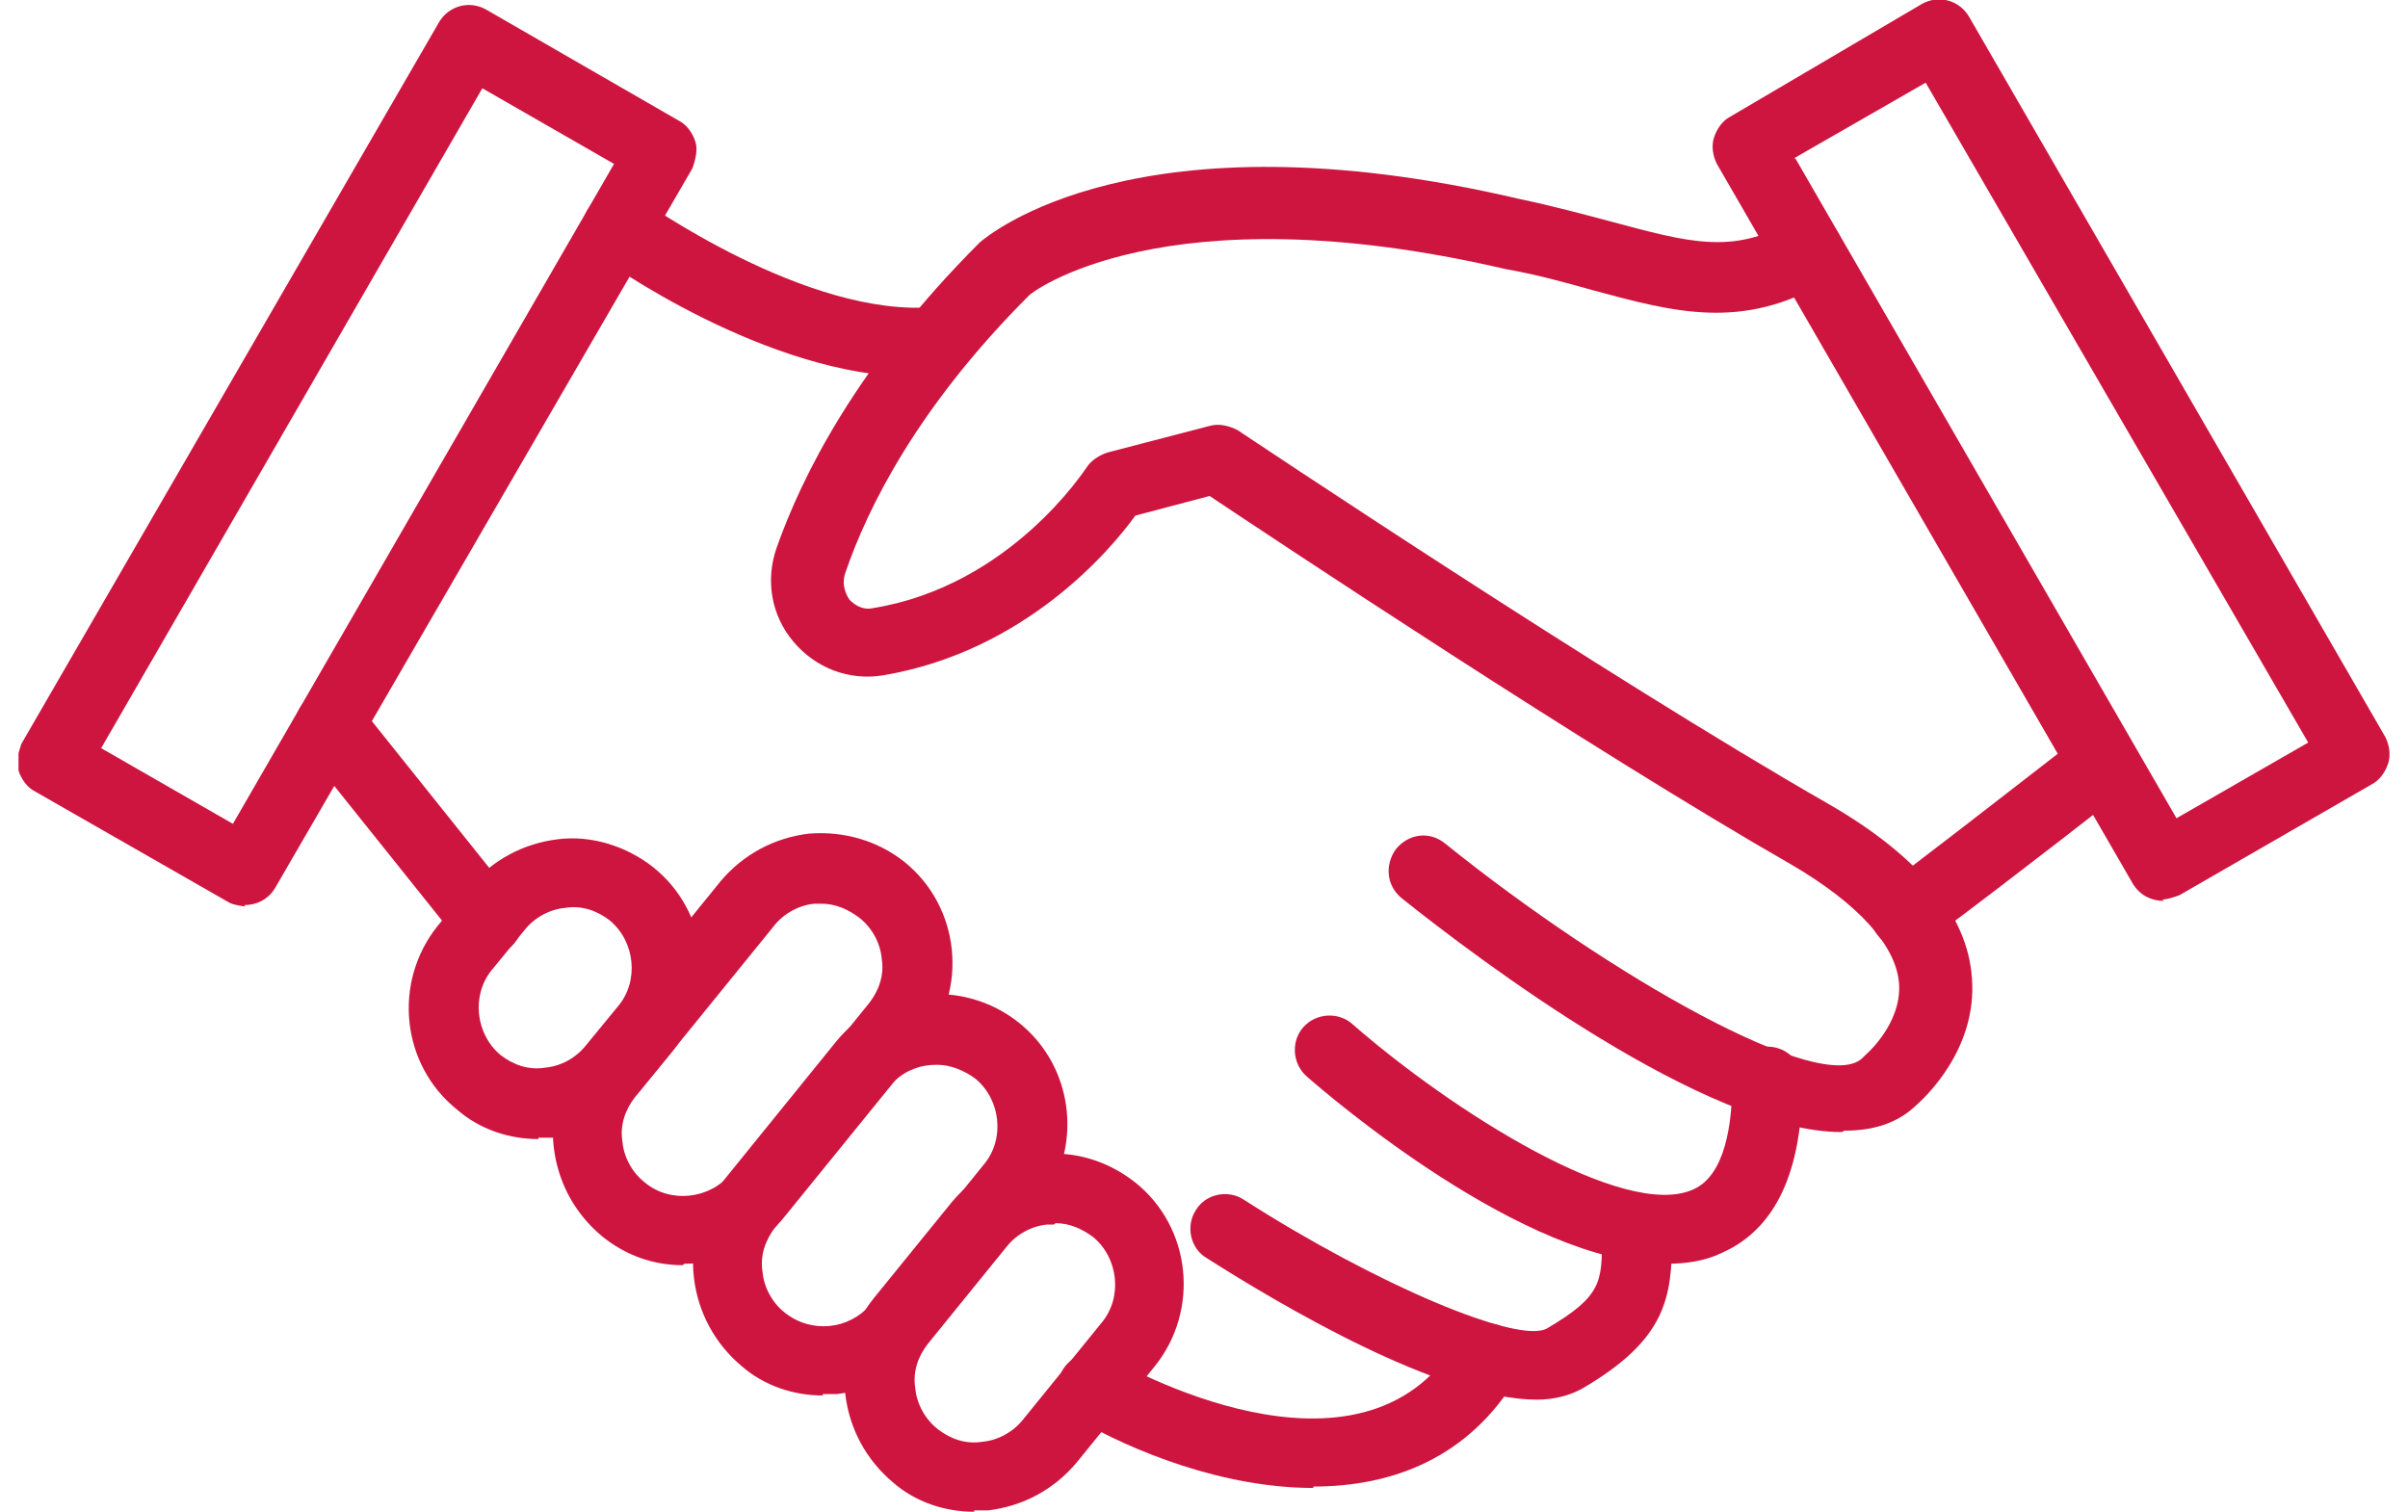
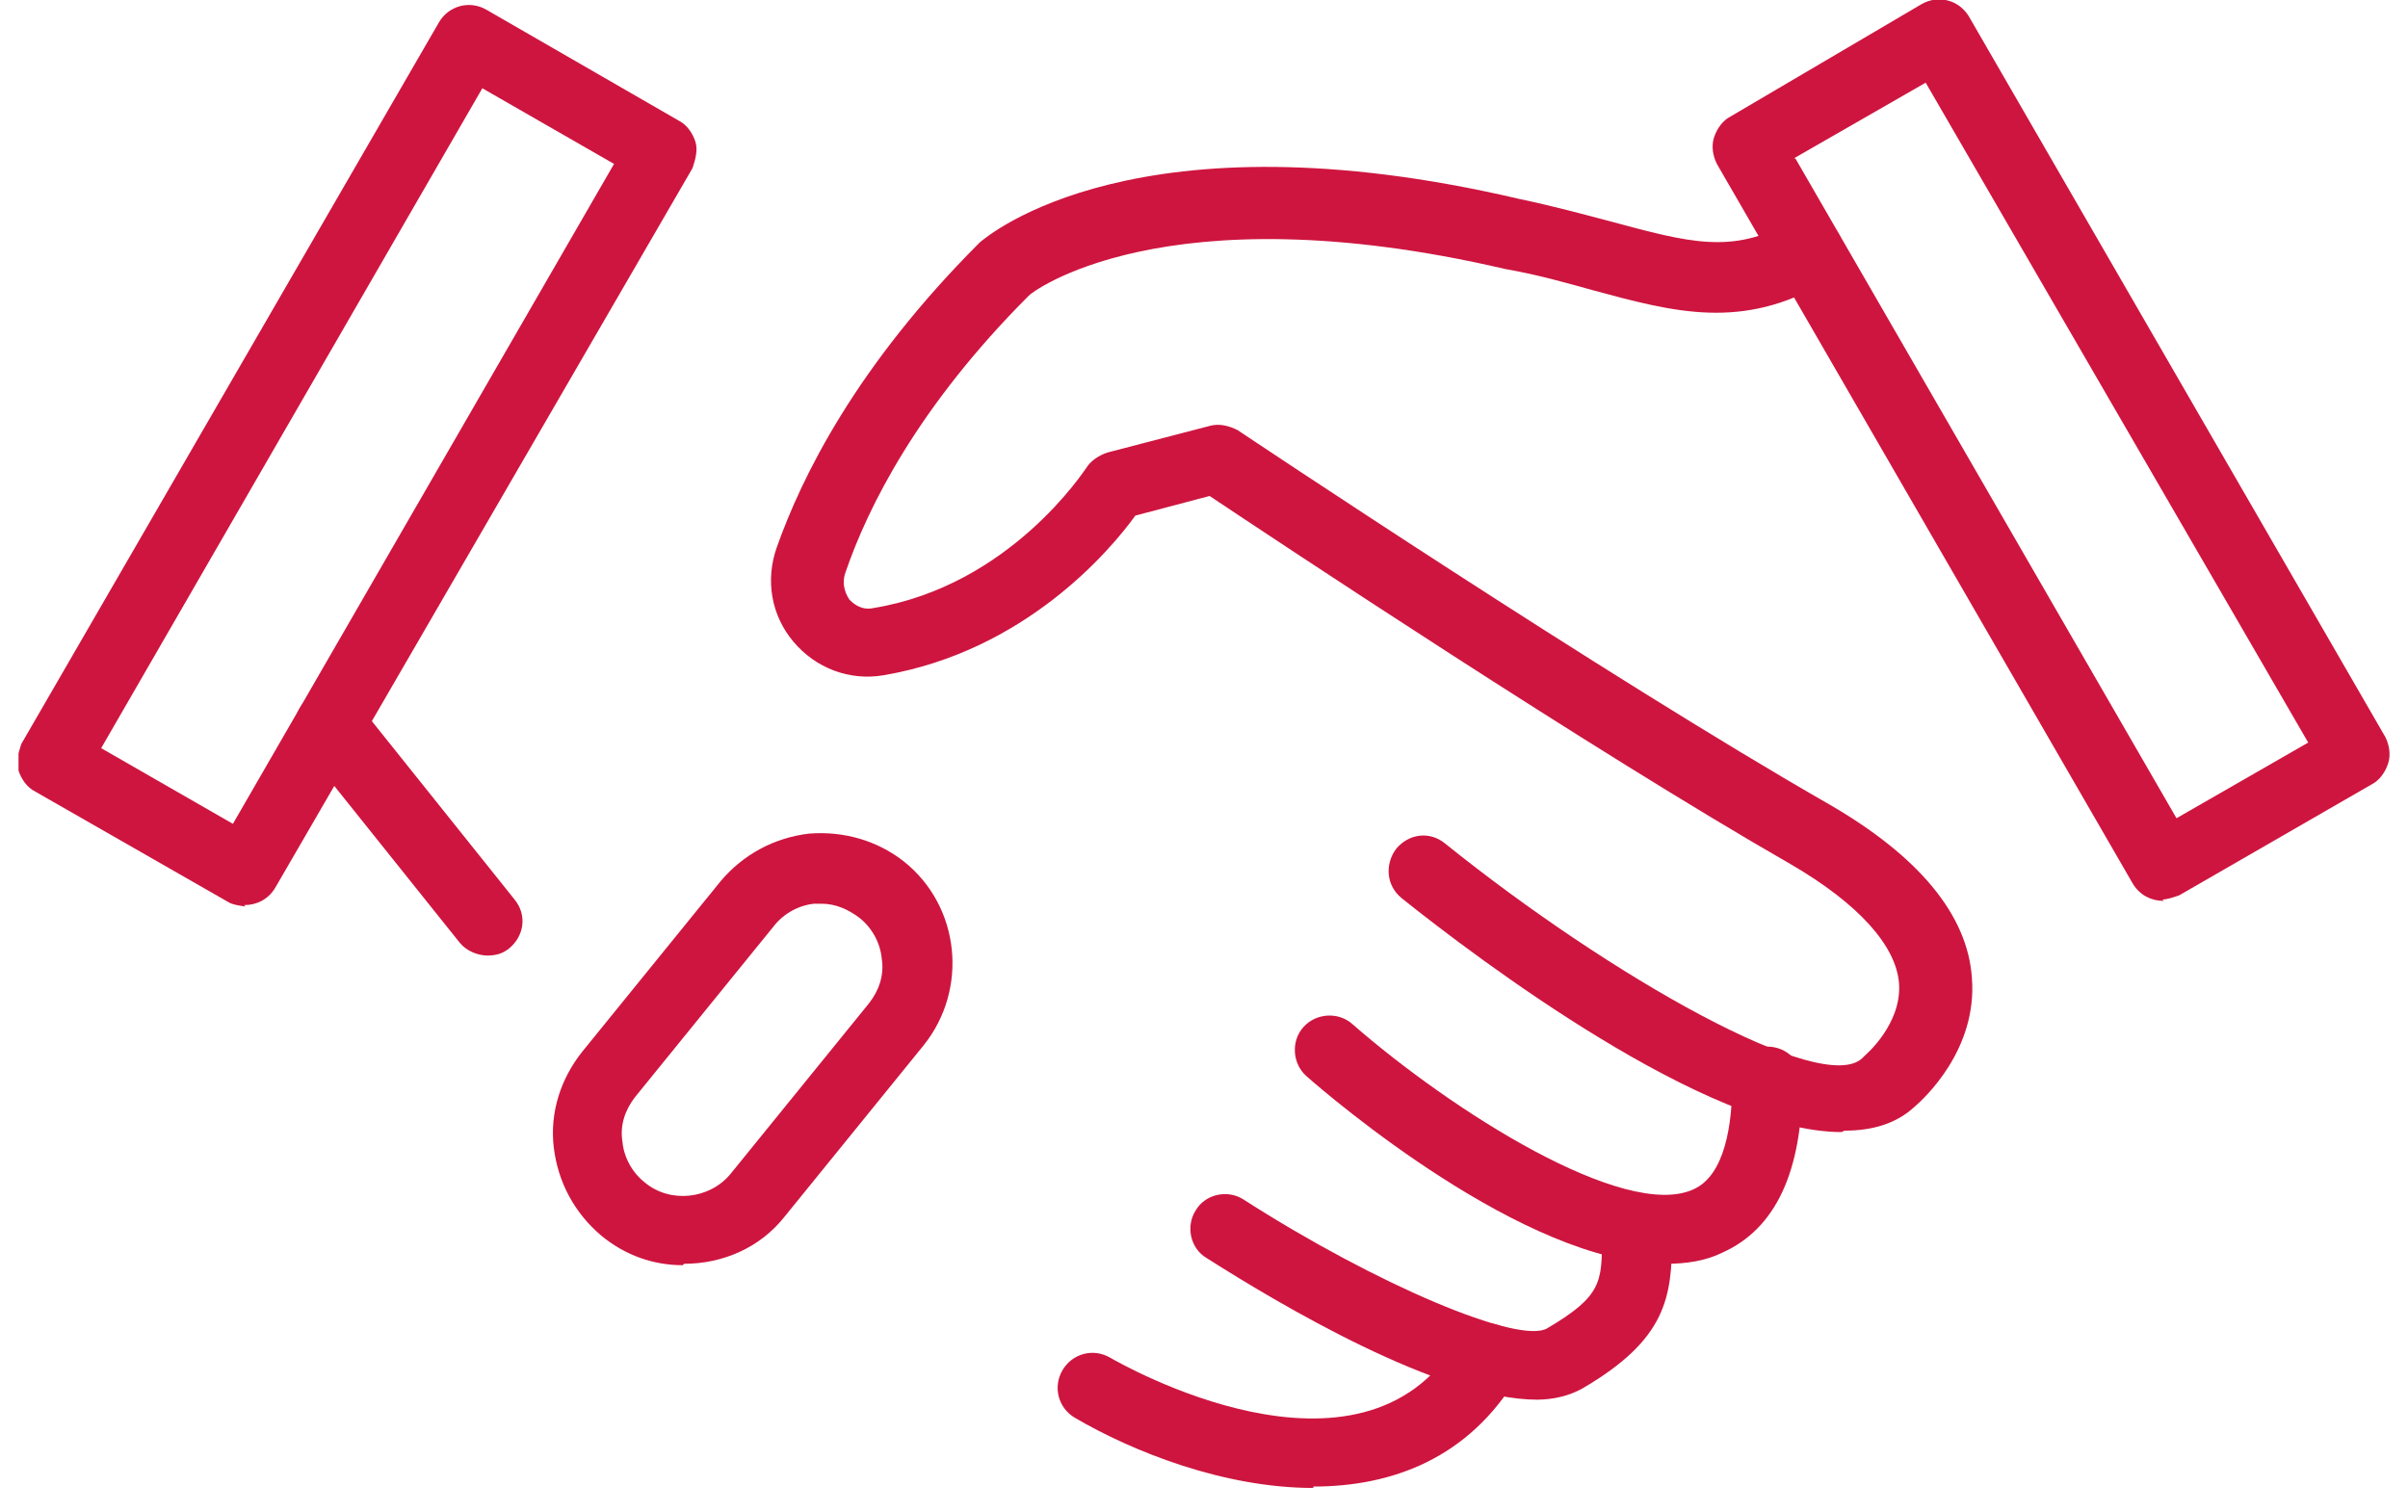
<svg xmlns="http://www.w3.org/2000/svg" width="86" height="54" viewBox="0 0 86 54" fill="none">
  <g clip-path="url(#clip0_2335_1296)">
    <path d="M8.768 32.38C8.768 32.38 8.318 32.33 8.168 32.23L1.261 28.276C0.961 28.126 0.761 27.826 0.661 27.525C0.561 27.225 0.661 26.875 0.761 26.574L15.675 0.801C16.025 0.2 16.776 -0 17.376 0.35L24.232 4.304C24.533 4.454 24.733 4.754 24.833 5.054C24.933 5.355 24.833 5.705 24.733 6.005L9.819 31.729C9.569 32.13 9.168 32.33 8.718 32.33L8.768 32.38ZM3.613 26.724L8.318 29.427L21.93 5.855L17.226 3.153L3.613 26.724Z" fill="#CE153F" />
    <path d="M77.281 32.18C76.831 32.18 76.431 31.979 76.18 31.579L61.317 5.855C61.167 5.555 61.117 5.205 61.217 4.904C61.317 4.604 61.517 4.304 61.817 4.154L68.624 0.15C69.224 -0.2 69.975 -0 70.325 0.6L85.189 26.324C85.339 26.624 85.389 26.975 85.289 27.275C85.189 27.575 84.989 27.876 84.688 28.026L77.832 31.979C77.832 31.979 77.432 32.13 77.231 32.13L77.281 32.18ZM64.119 5.655L77.732 29.227L82.436 26.524L68.774 2.953L64.069 5.655H64.119Z" fill="#CE153F" />
-     <path d="M19.228 40.687C18.177 40.687 17.126 40.337 16.325 39.636C14.323 38.035 14.023 35.082 15.625 33.08L16.776 31.679C17.576 30.728 18.677 30.128 19.929 29.977C21.13 29.827 22.381 30.228 23.332 30.979C25.334 32.58 25.634 35.533 24.032 37.535L22.881 38.936C22.081 39.887 20.98 40.487 19.728 40.637C19.578 40.637 19.378 40.637 19.228 40.637V40.687ZM17.877 37.685C18.327 38.035 18.878 38.235 19.478 38.135C20.029 38.085 20.579 37.785 20.93 37.334L22.081 35.933C22.831 35.032 22.681 33.631 21.78 32.88C21.33 32.53 20.779 32.33 20.179 32.43C19.628 32.48 19.078 32.78 18.727 33.23L17.576 34.632C16.826 35.533 16.976 36.934 17.877 37.685Z" fill="#CE153F" />
    <path d="M24.383 45.192C23.332 45.192 22.331 44.841 21.48 44.141C20.529 43.34 19.928 42.239 19.778 40.988C19.628 39.737 20.029 38.536 20.779 37.585L25.734 31.479C26.535 30.528 27.636 29.928 28.887 29.777C30.138 29.677 31.339 30.028 32.29 30.778C34.292 32.38 34.592 35.333 32.99 37.334L28.036 43.44C27.135 44.591 25.784 45.142 24.433 45.142L24.383 45.192ZM29.337 32.28C29.337 32.28 29.187 32.28 29.087 32.28C28.536 32.33 27.986 32.63 27.636 33.081L22.681 39.186C22.331 39.637 22.131 40.187 22.231 40.788C22.281 41.338 22.581 41.889 23.031 42.239C23.932 42.99 25.334 42.84 26.084 41.939L31.039 35.833C31.389 35.383 31.589 34.832 31.489 34.232C31.439 33.681 31.139 33.131 30.688 32.78C30.288 32.48 29.838 32.28 29.337 32.28Z" fill="#CE153F" />
-     <path d="M29.387 49.846C28.337 49.846 27.285 49.496 26.485 48.795C25.534 47.994 24.933 46.893 24.783 45.642C24.633 44.391 25.033 43.19 25.784 42.239L29.838 37.234C31.439 35.233 34.392 34.932 36.394 36.534C38.396 38.135 38.696 41.088 37.095 43.09L33.041 48.094C32.24 49.045 31.139 49.646 29.888 49.796C29.738 49.796 29.538 49.796 29.387 49.796V49.846ZM33.441 38.035C32.791 38.035 32.19 38.285 31.74 38.836L27.686 43.84C27.336 44.291 27.135 44.842 27.235 45.442C27.285 45.992 27.586 46.543 28.036 46.893C28.987 47.644 30.338 47.494 31.089 46.593L35.143 41.588C35.894 40.688 35.743 39.286 34.843 38.536C34.442 38.235 33.942 38.035 33.491 38.035H33.441Z" fill="#CE153F" />
-     <path d="M34.792 54C33.741 54 32.69 53.65 31.89 52.949C30.939 52.148 30.338 51.047 30.188 49.796C30.038 48.545 30.438 47.344 31.189 46.393L33.992 42.94C34.792 41.989 35.893 41.388 37.144 41.238C38.396 41.088 39.597 41.489 40.548 42.239C42.549 43.841 42.85 46.793 41.248 48.795L38.446 52.248C37.645 53.199 36.544 53.8 35.293 53.95C35.143 53.95 34.942 53.95 34.792 53.95V54ZM37.645 43.741C37.645 43.741 37.495 43.741 37.395 43.741C36.844 43.791 36.294 44.091 35.943 44.541L33.141 47.995C32.79 48.445 32.59 48.995 32.69 49.596C32.74 50.147 33.041 50.697 33.491 51.047C33.941 51.398 34.492 51.598 35.093 51.498C35.643 51.448 36.194 51.147 36.544 50.697L39.346 47.244C40.097 46.343 39.947 44.942 39.046 44.191C38.646 43.891 38.195 43.691 37.695 43.691L37.645 43.741Z" fill="#CE153F" />
    <path d="M46.904 53.149C43.701 53.149 40.448 51.848 38.396 50.647C37.795 50.297 37.595 49.546 37.945 48.945C38.296 48.345 39.046 48.145 39.647 48.495C39.997 48.695 48.605 53.65 52.058 47.894C52.409 47.294 53.159 47.093 53.76 47.444C54.361 47.794 54.561 48.545 54.21 49.145C52.459 52.098 49.706 53.099 46.904 53.099V53.149Z" fill="#CE153F" />
    <path d="M54.911 49.996C51.408 49.996 45.703 46.593 43.1 44.941C42.5 44.591 42.349 43.79 42.7 43.24C43.05 42.639 43.851 42.489 44.401 42.839C49.156 45.892 54.261 48.044 55.261 47.444C57.213 46.293 57.213 45.792 57.213 44.191C57.213 43.49 57.764 42.94 58.464 42.94C59.165 42.94 59.716 43.49 59.716 44.191C59.716 46.343 59.515 47.844 56.513 49.596C56.062 49.846 55.512 49.996 54.861 49.996H54.911Z" fill="#CE153F" />
    <path d="M17.426 34.132C17.076 34.132 16.676 33.982 16.425 33.681L10.82 26.675C10.37 26.124 10.47 25.374 11.021 24.923C11.571 24.473 12.322 24.573 12.772 25.123L18.377 32.13C18.828 32.681 18.728 33.431 18.177 33.882C17.927 34.082 17.677 34.132 17.376 34.132H17.426Z" fill="#CE153F" />
    <path d="M59.465 45.142C54.46 45.142 47.504 39.186 46.653 38.435C46.153 37.985 46.102 37.184 46.553 36.684C47.003 36.183 47.804 36.133 48.304 36.584C51.858 39.687 58.014 43.59 60.466 42.489C61.617 41.989 61.867 40.137 61.867 38.636C61.867 37.935 62.418 37.384 63.118 37.384C63.819 37.384 64.369 37.935 64.369 38.636C64.369 41.839 63.419 43.89 61.517 44.741C60.916 45.041 60.215 45.142 59.515 45.142H59.465Z" fill="#CE153F" />
    <path d="M65.771 40.437C60.967 40.437 52.809 34.282 50.056 32.08C49.506 31.629 49.456 30.878 49.856 30.328C50.307 29.777 51.057 29.677 51.608 30.128C57.513 34.882 65.12 39.186 66.522 37.785C66.522 37.785 66.572 37.735 66.622 37.685C66.622 37.685 67.923 36.584 67.823 35.132C67.723 33.781 66.372 32.28 63.969 30.878C56.813 26.775 45.602 19.318 43.2 17.716L40.548 18.417C39.647 19.668 36.594 23.271 31.539 24.122C30.338 24.322 29.137 23.872 28.336 22.921C27.536 21.97 27.335 20.719 27.736 19.568C28.637 17.016 30.588 13.062 34.993 8.658C35.293 8.408 40.598 3.904 54.26 7.106C55.462 7.357 56.562 7.657 57.513 7.907C60.316 8.658 61.867 9.108 63.969 7.907C64.57 7.557 65.321 7.757 65.671 8.358C66.021 8.958 65.821 9.709 65.221 10.059C62.218 11.811 59.816 11.16 56.863 10.36C55.962 10.109 54.911 9.809 53.76 9.609C41.499 6.756 36.744 10.51 36.744 10.56C32.791 14.513 30.989 18.117 30.188 20.469C30.038 20.919 30.238 21.27 30.338 21.42C30.438 21.52 30.739 21.82 31.189 21.72C36.094 20.919 38.746 16.765 38.796 16.715C38.946 16.465 39.246 16.265 39.547 16.165L43.2 15.214C43.55 15.114 43.901 15.214 44.201 15.364C44.351 15.464 57.363 24.172 65.321 28.727C68.524 30.578 70.275 32.68 70.425 34.932C70.626 37.485 68.724 39.236 68.374 39.536C67.723 40.137 66.872 40.387 65.871 40.387L65.771 40.437Z" fill="#CE153F" />
-     <path d="M68.073 33.881C67.623 33.881 67.222 33.681 66.972 33.281C66.622 32.68 66.822 31.93 67.423 31.579C67.823 31.329 71.877 28.176 74.329 26.274C74.879 25.874 75.68 25.924 76.081 26.475C76.481 27.025 76.431 27.826 75.88 28.226C72.828 30.628 69.074 33.481 68.674 33.731C68.474 33.831 68.273 33.881 68.073 33.881Z" fill="#CE153F" />
-     <path d="M32.69 13.462C27.385 13.462 21.58 9.308 21.33 9.108C20.779 8.708 20.629 7.907 21.079 7.357C21.48 6.806 22.281 6.656 22.831 7.106C22.881 7.106 28.837 11.41 33.441 10.96C34.142 10.91 34.742 11.41 34.792 12.061C34.842 12.762 34.342 13.362 33.691 13.412C33.391 13.412 33.041 13.412 32.74 13.412L32.69 13.462Z" fill="#CE153F" />
  </g>
  <defs>
    <clipPath id="clip0_2335_1296">
      <rect width="84.678" height="54" fill="white" transform="translate(0.661)" />
    </clipPath>
  </defs>
</svg>